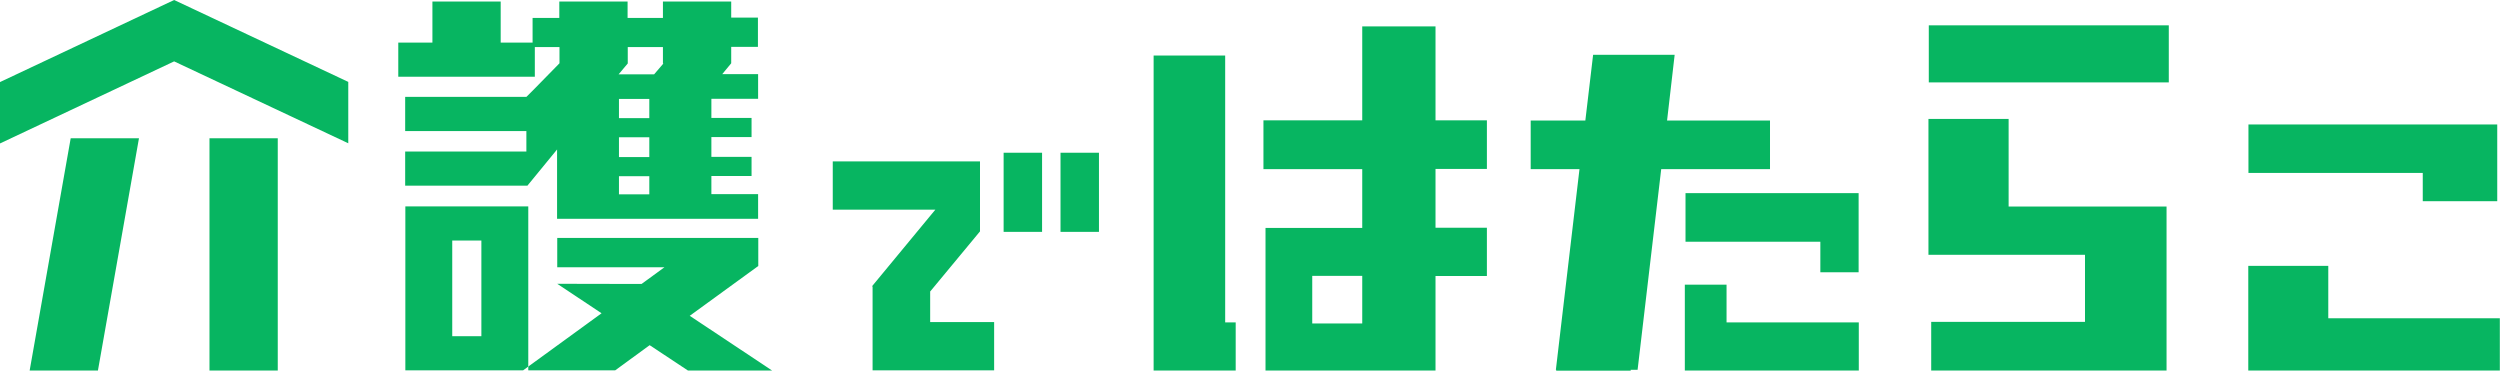
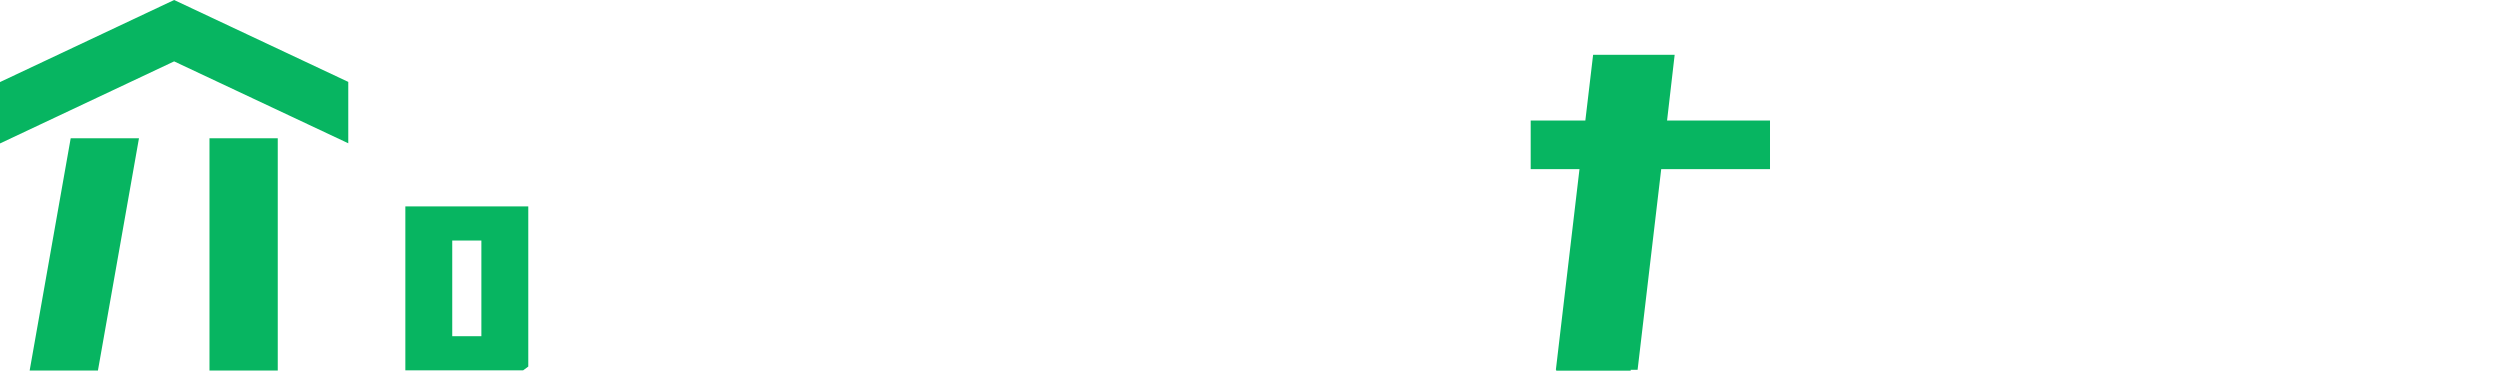
<svg xmlns="http://www.w3.org/2000/svg" viewBox="0 0 145 21.49">
  <defs>
    <style>
      .cls-1 {
        fill: #07b561;
        stroke-width: 0px;
      }
    </style>
  </defs>
  <g>
    <g>
      <path class="cls-1" d="M1.72,21.49l2.38-13.47h3.96l-2.38,13.47H1.72ZM16.11,8.02h-3.96v13.47h3.96v-13.47h0Z" />
      <path class="cls-1" d="M0,8.32v-3.56L10.1,0l10.1,4.75v3.56L10.1,3.56,0,8.32ZM30.64,13.2v-1.23h-7.13v9.51h6.83l.3-.22v-8.06ZM27.92,19.5h-1.69v-5.55h1.69v5.55Z" />
-       <path class="cls-1" d="M40,18.32l3.88-2.82.1-.07v-1.63h-11.66v1.7h6.22l-1.33.97h-.02s-4.87-.01-4.87-.01l2.57,1.71-4.25,3.09v.22h5.04l2-1.46,2.22,1.47h4.88s-4.77-3.17-4.77-3.17ZM31.03,2.73h1.42v.94l-1.43,1.46-.27.27-.22.22h-7.03v1.98h7.03v1.19h-7.03v1.98h7.09l.04-.05,1.68-2.05v4.02h11.66v-1.43h-2.71v-1.05h2.33v-1.11h-2.33v-1.15h2.33v-1.11h-2.33v-1.11h2.71v-1.43h-2.08l.52-.63v-.95h1.55v-1.7h-1.55V.09h-3.96v.95h-2.05V.09h-3.96v.95h-1.55v1.43h-1.85V.09h-3.96v2.38h-1.98v1.98h7.92v-1.72h-.02ZM37.66,11.27h-1.76v-1.05h1.76v1.05ZM37.66,9.11h-1.76v-1.15h1.76v1.15h0ZM37.66,6.85h-1.76v-1.11h1.76v1.11h0ZM36.41,3.68v-.95h2.04v.95h.03l-.54.63h-2.06l.53-.63h0ZM53.94,16.92l2.9-3.5v-4.06h-8.54v2.8h5.95l-3.67,4.44.03.02v4.86h7.05v-2.8h-3.71v-1.76h0ZM58.21,11.68v1.77h2.23v-4.59h-2.23v2.82h0ZM61.51,8.86v4.59h2.23v-4.59h-2.23ZM125.79,1.47v3.31h-13.92V1.47h13.92ZM116.51,11.98h9.15v9.51h-13.65v-2.82h8.92v-3.89h-9.08v-7.88h4.65s0,5.08,0,5.08ZM140.52,11.66v-1.63h-10.11v-2.81h14.43v4.45h-4.32ZM135.05,18.46h9.94v3.03h-14.59v-6.07h4.64v3.04h0ZM71.06,3.22h-4.15v18.27h4.76v-2.79h-.61s0-15.48,0-15.48ZM86.24,9.81v-2.83h-2.98V1.53h-4.25v5.45h-5.73v2.83h5.73v3.41h-5.61v8.27h9.86v-5.48h2.98v-2.8h-2.98v-3.41s2.98,0,2.98,0ZM79.01,18.76h-2.9v-2.76h2.9v2.76ZM100.14,16.51h-2.42v4.98h10.09v-2.79h-7.67v-2.19ZM97.76,11.2v2.82h7.82v1.77h2.22v-4.59h-10.05,0Z" />
      <path class="cls-1" d="M102.66,6.99h-5.97l.44-3.81h-4.73l-.45,3.81h-3.17v2.82h2.83l-1.37,11.64h.02v.05s4.32,0,4.32,0v-.05h.4l1.37-11.64h6.31s0-2.82,0-2.82Z" />
    </g>
  </g>
</svg>